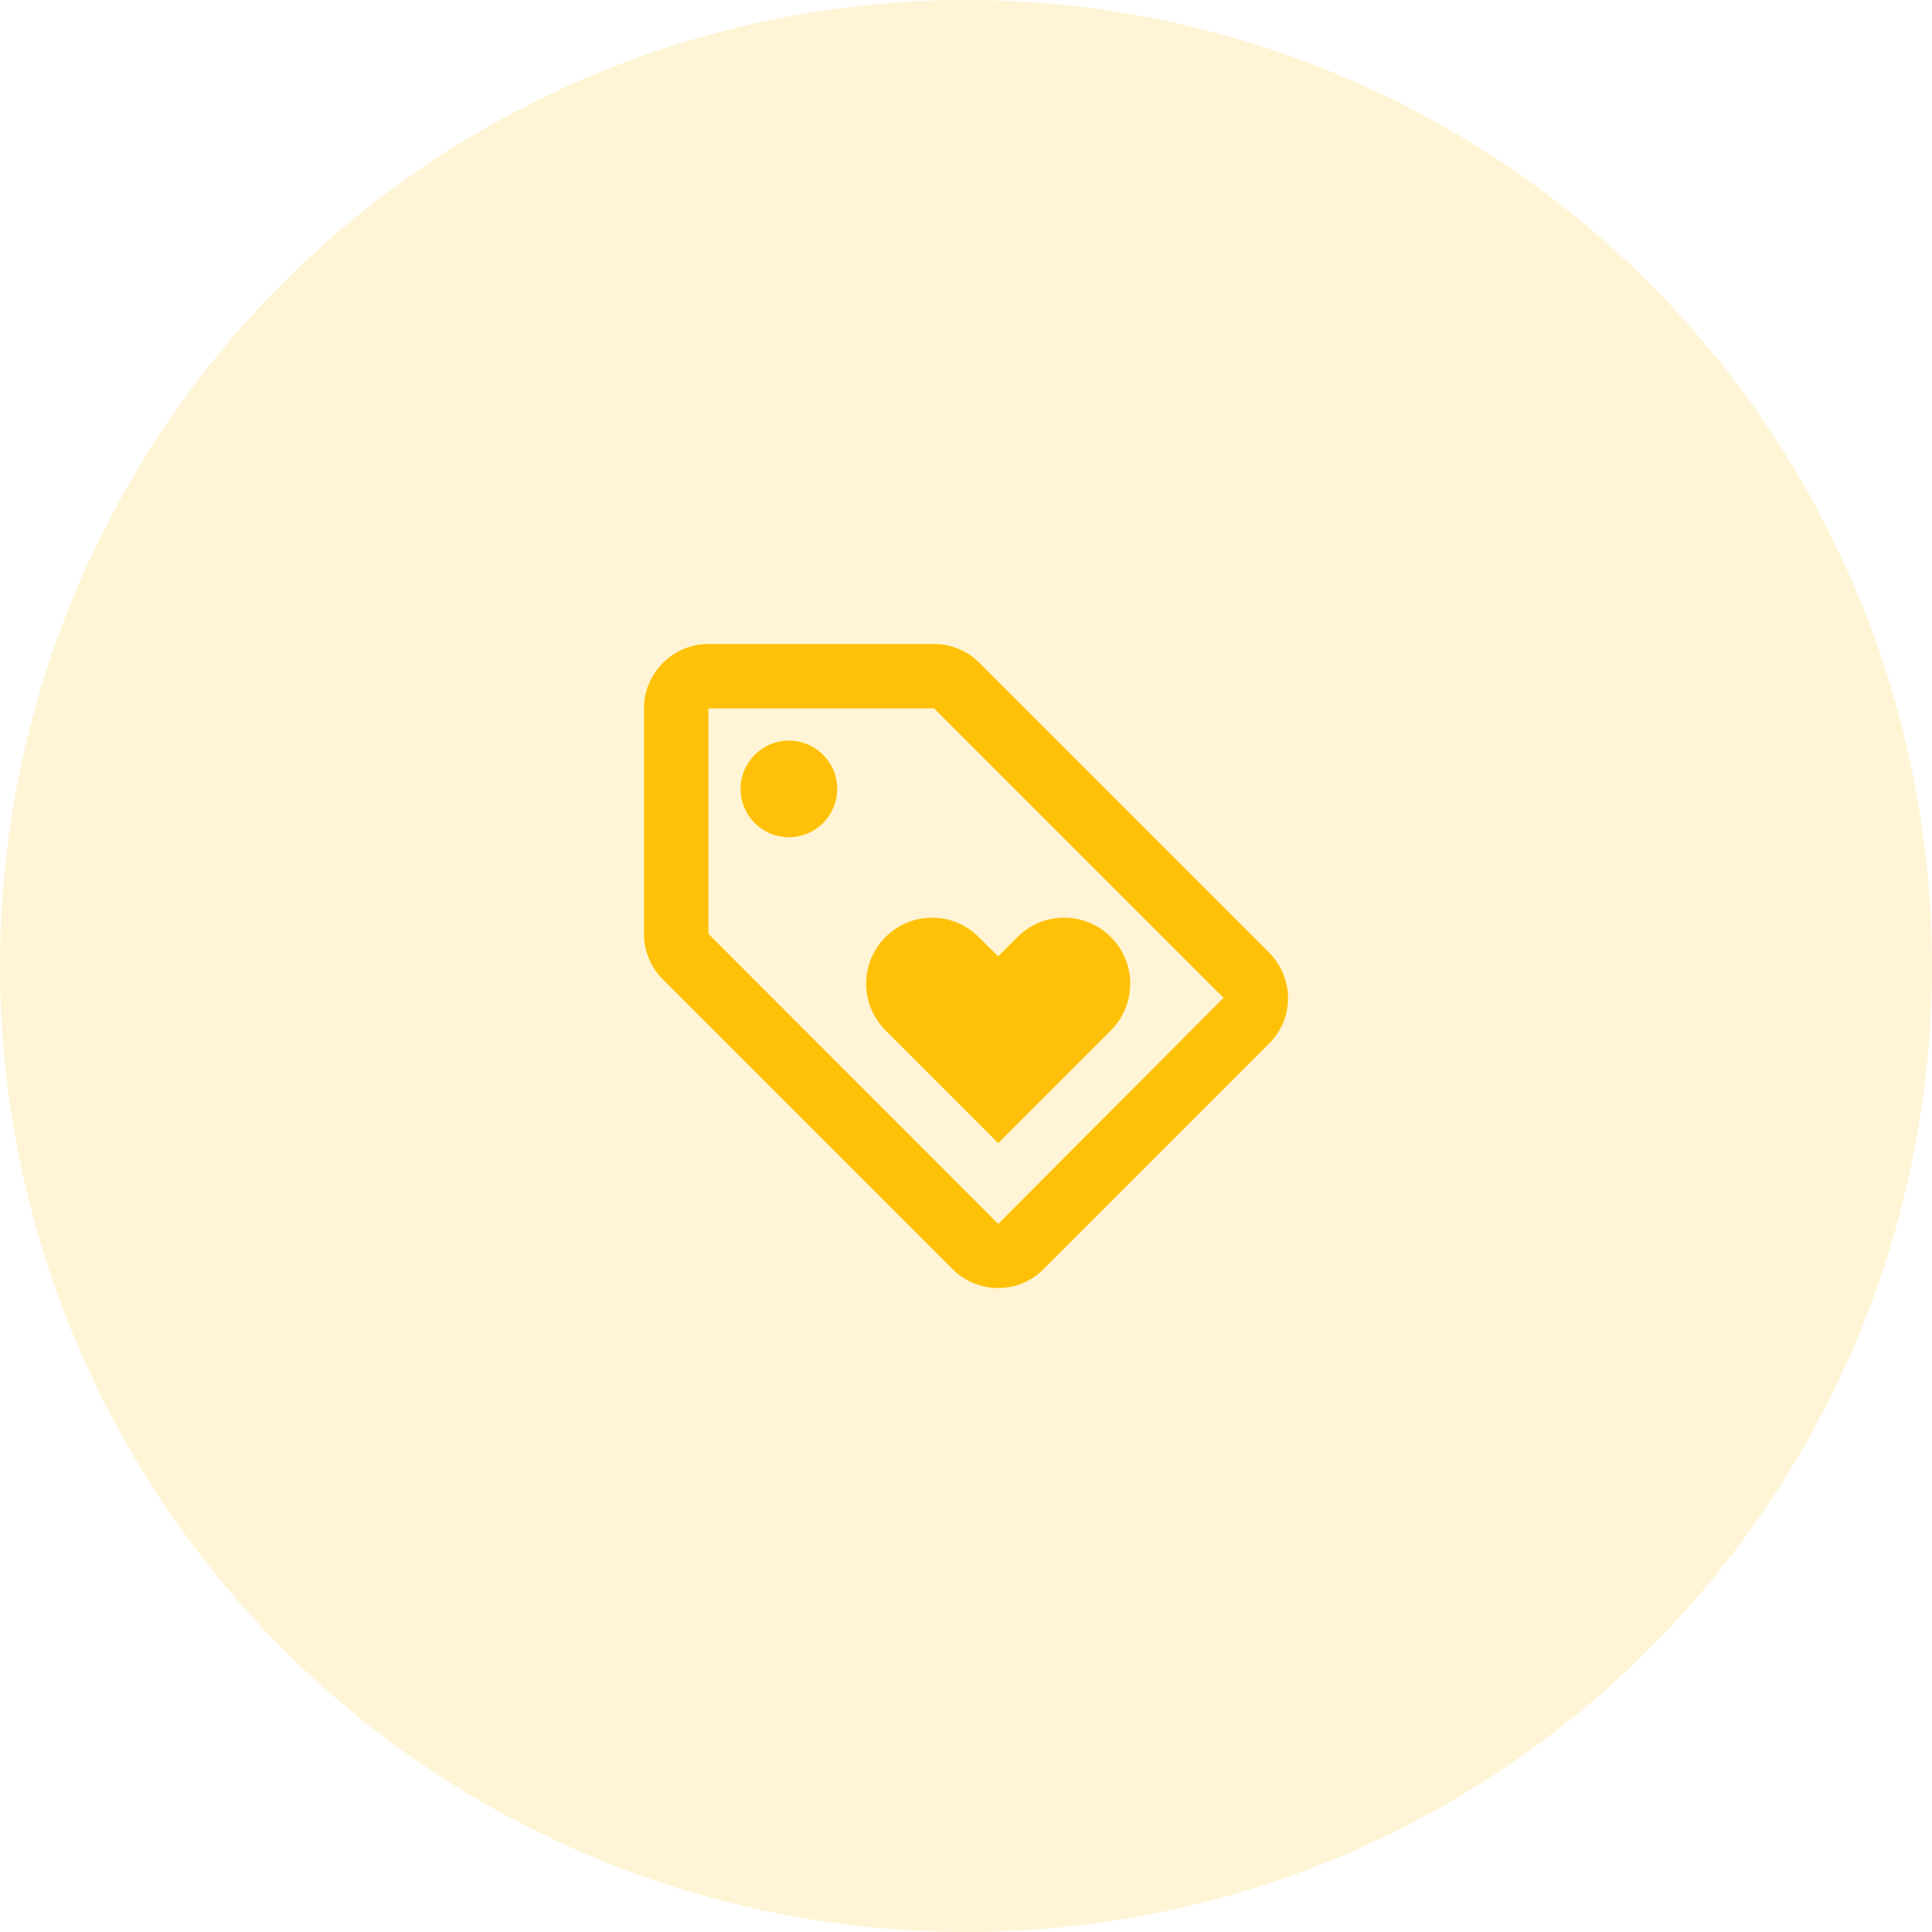
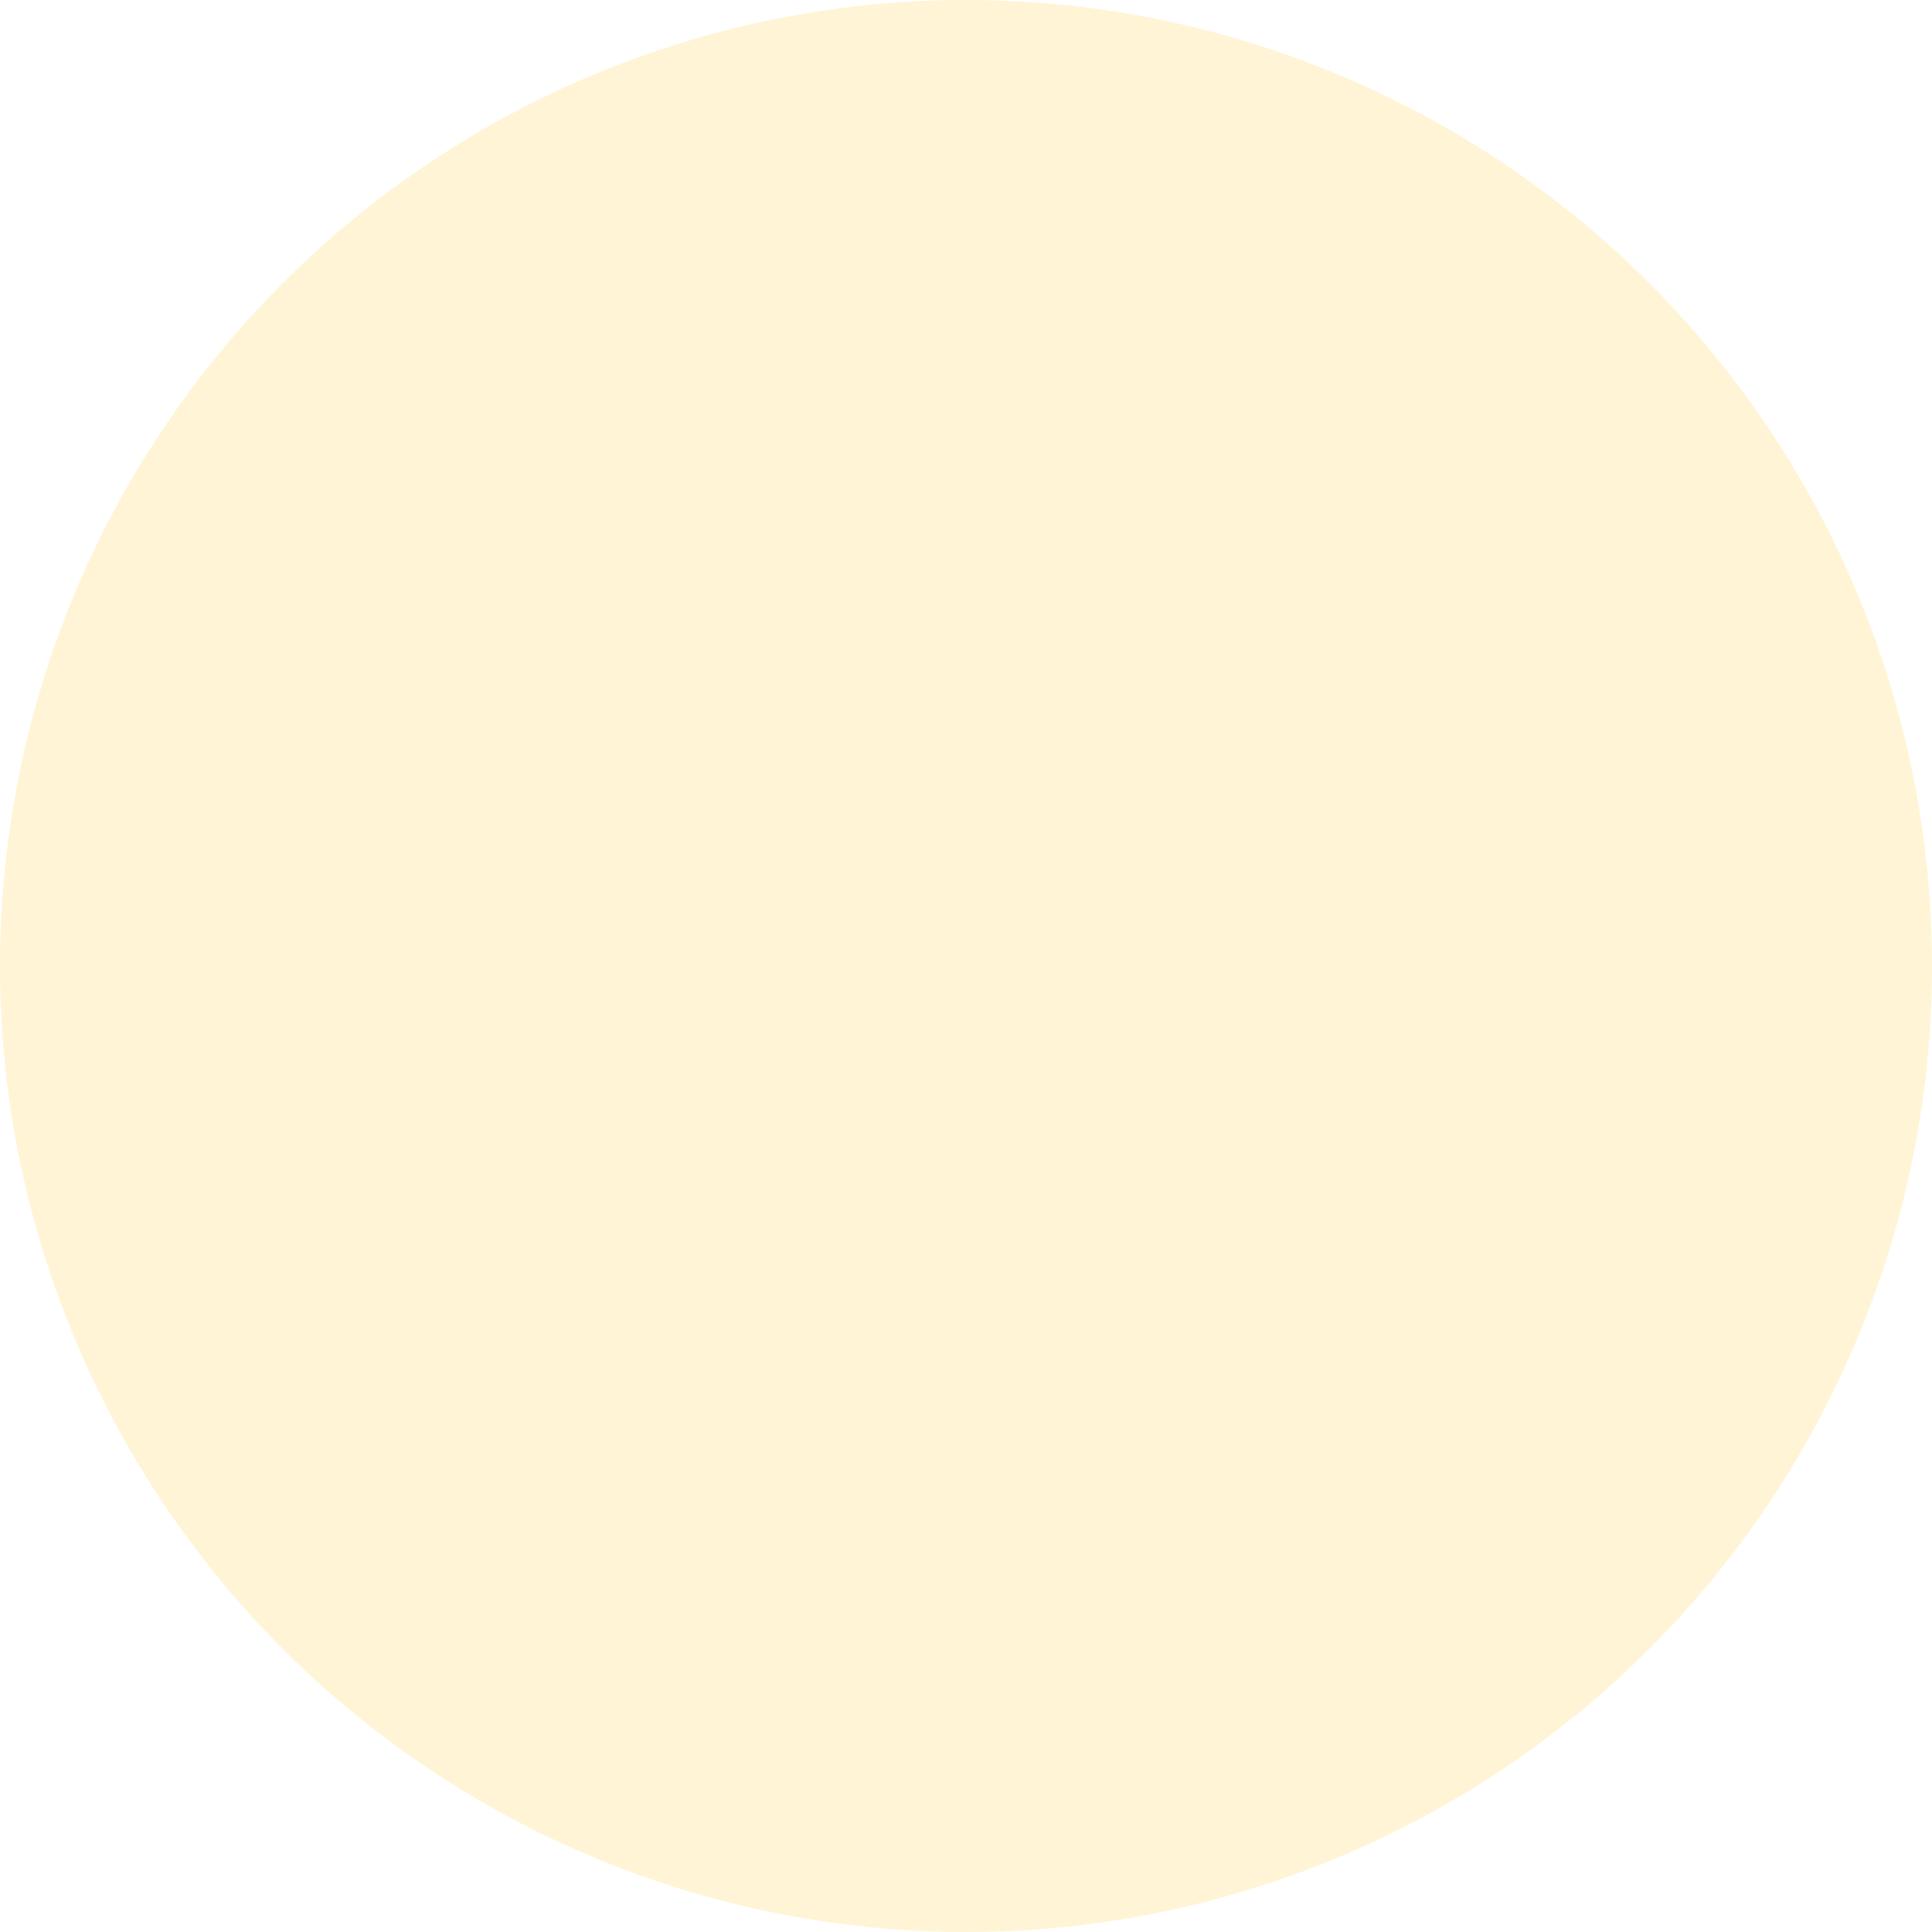
<svg xmlns="http://www.w3.org/2000/svg" width="90" height="90" viewBox="0 0 90 90" fill="none">
  <circle opacity="0.17" cx="45" cy="45" r="45" fill="#FFC107" />
-   <path fill-rule="evenodd" clip-rule="evenodd" d="M59.115 44.37C59.655 44.91 60 45.675 60 46.5C60 47.325 59.67 48.075 59.115 48.615L48.615 59.115C48.075 59.67 47.325 60 46.5 60C45.675 60 44.925 59.67 44.385 59.13L30.885 45.63C30.33 45.075 30 44.325 30 43.5V33C30 31.35 31.35 30 33 30H43.5C44.325 30 45.075 30.33 45.615 30.87L59.115 44.37ZM46.5 57.015L57 46.485L43.5 32.985V33H33V43.5L46.5 57.015ZM36.75 39C35.507 39 34.5 37.993 34.5 36.75C34.5 35.507 35.507 34.5 36.75 34.5C37.993 34.5 39 35.507 39 36.75C39 37.993 37.993 39 36.75 39ZM40.35 45.825C40.35 44.13 41.73 42.75 43.425 42.75C44.265 42.75 45.045 43.095 45.6 43.665L46.5 44.55L47.4 43.65C47.955 43.095 48.72 42.75 49.575 42.75C51.27 42.75 52.65 44.13 52.65 45.825C52.65 46.665 52.305 47.445 51.75 48L46.5 53.25L41.25 48C40.695 47.43 40.35 46.68 40.35 45.825Z" fill="#FFC107" />
</svg>